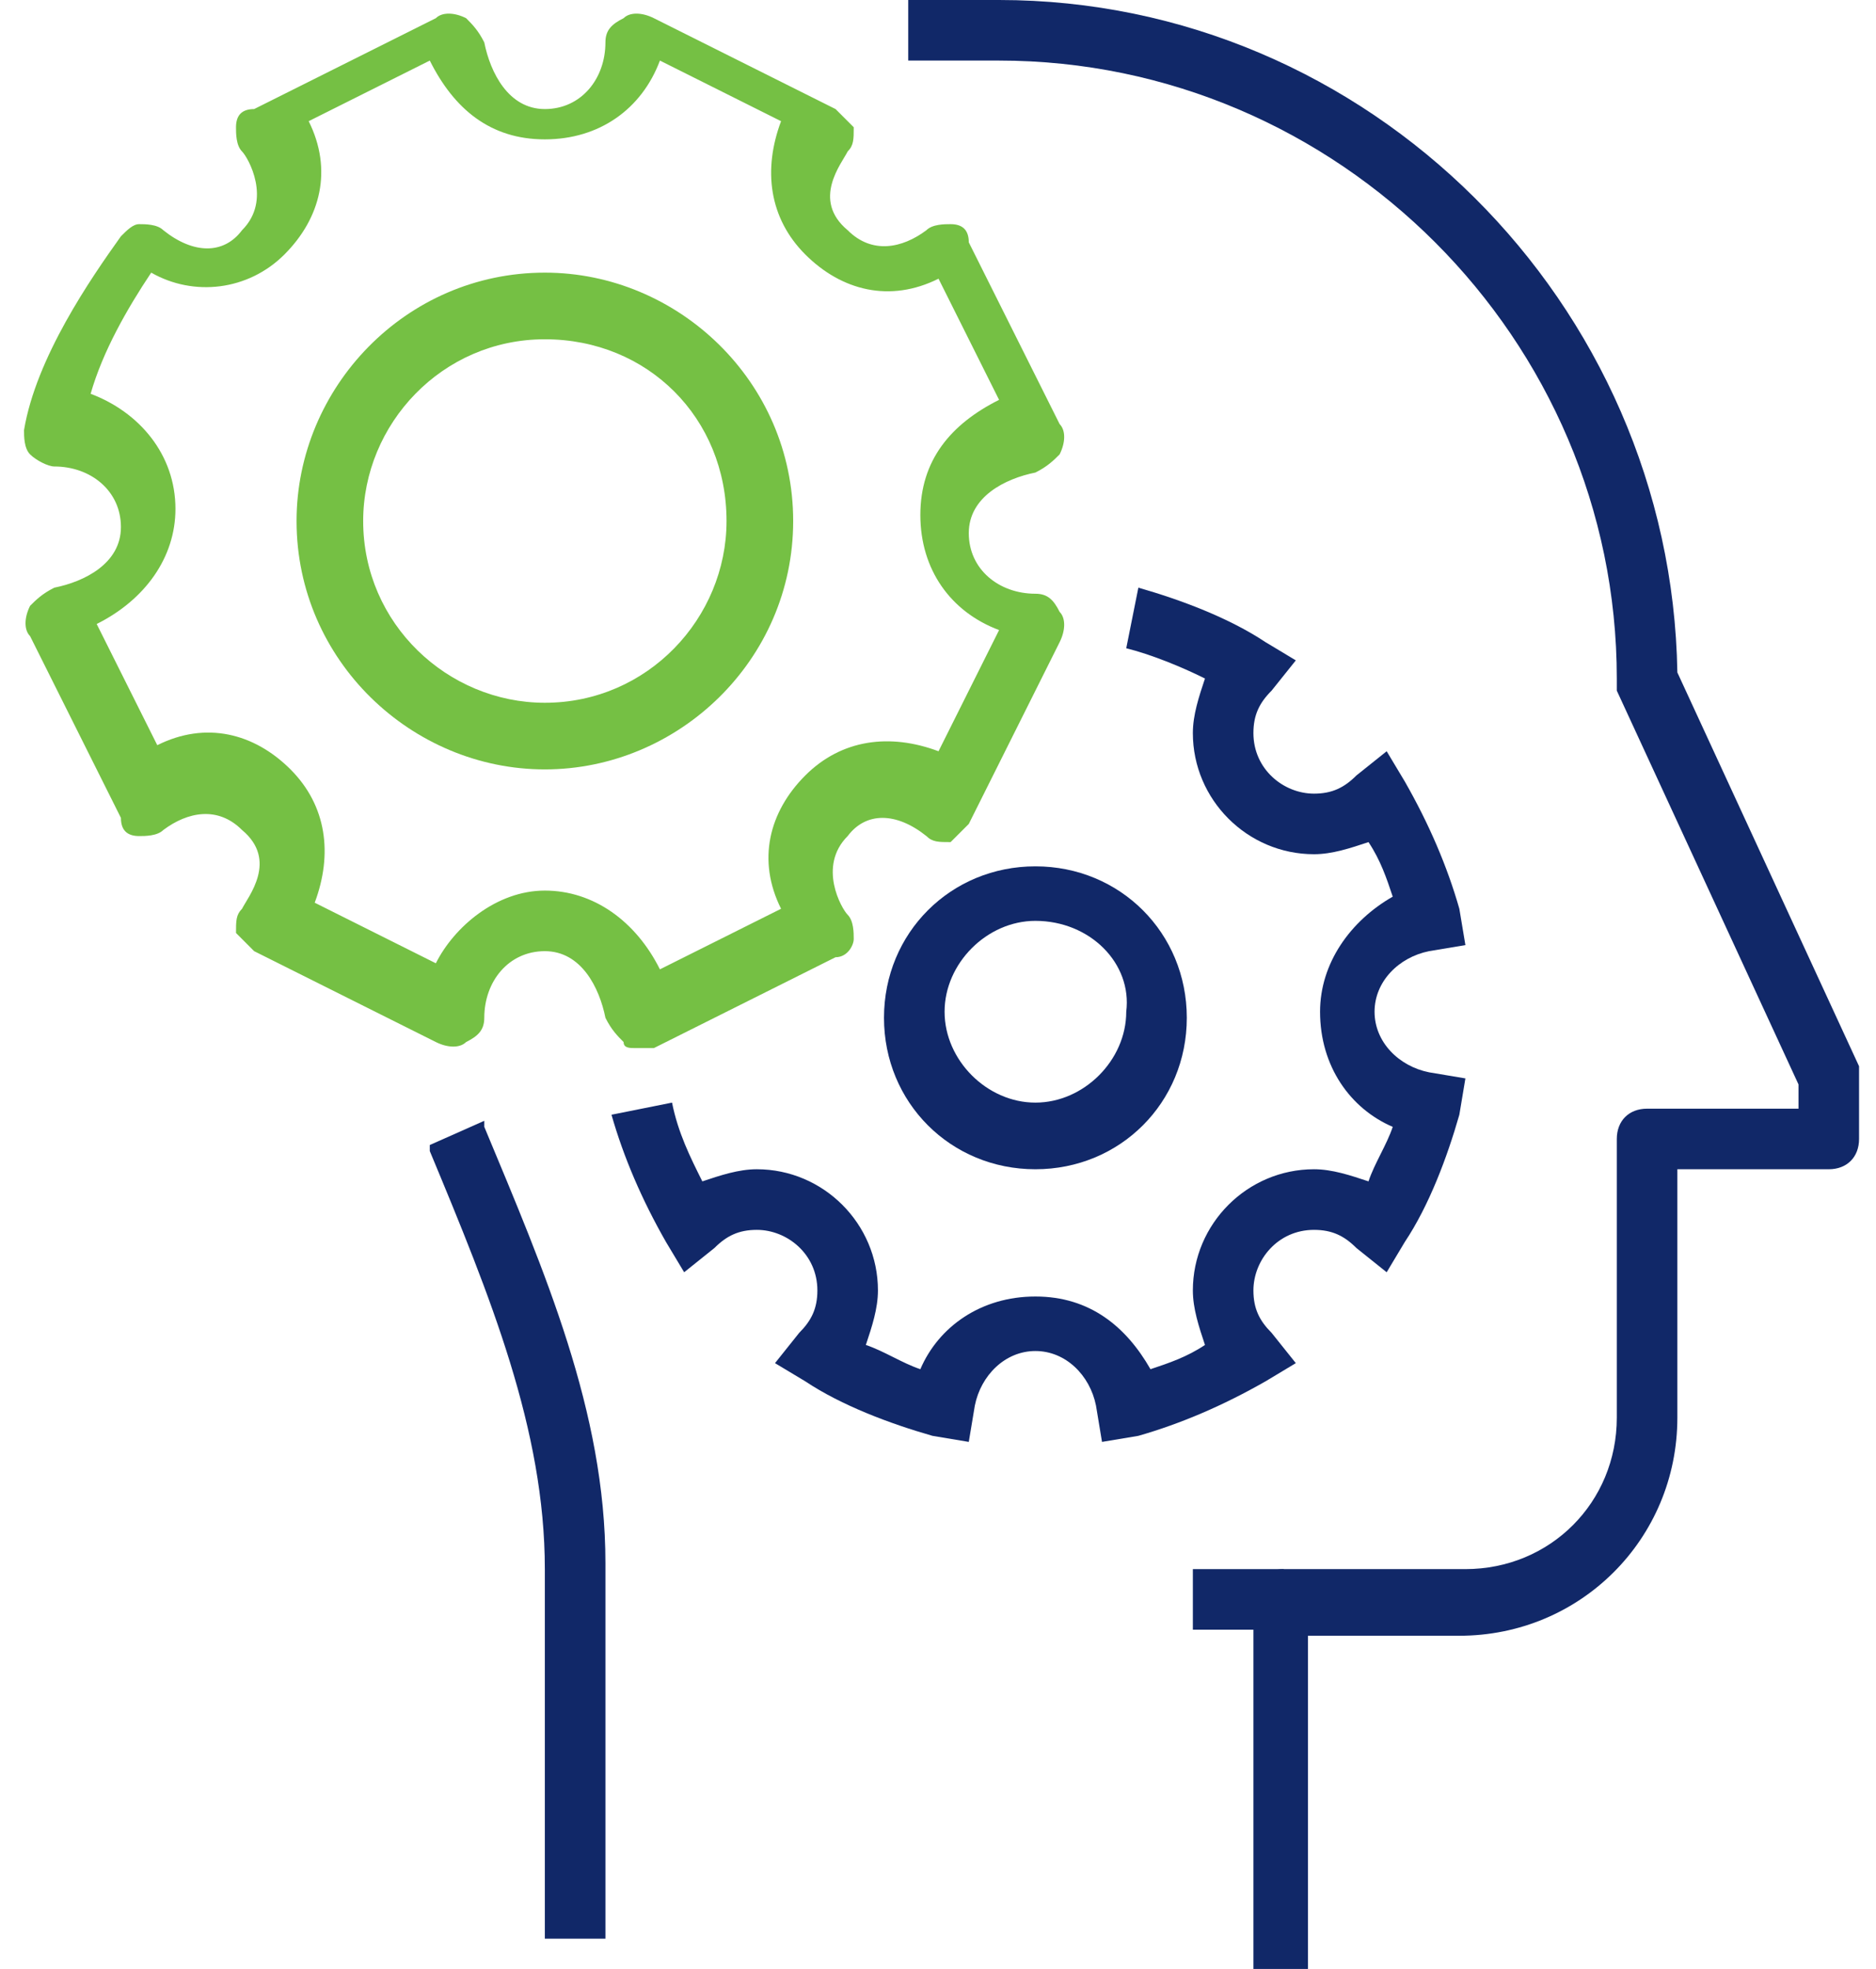
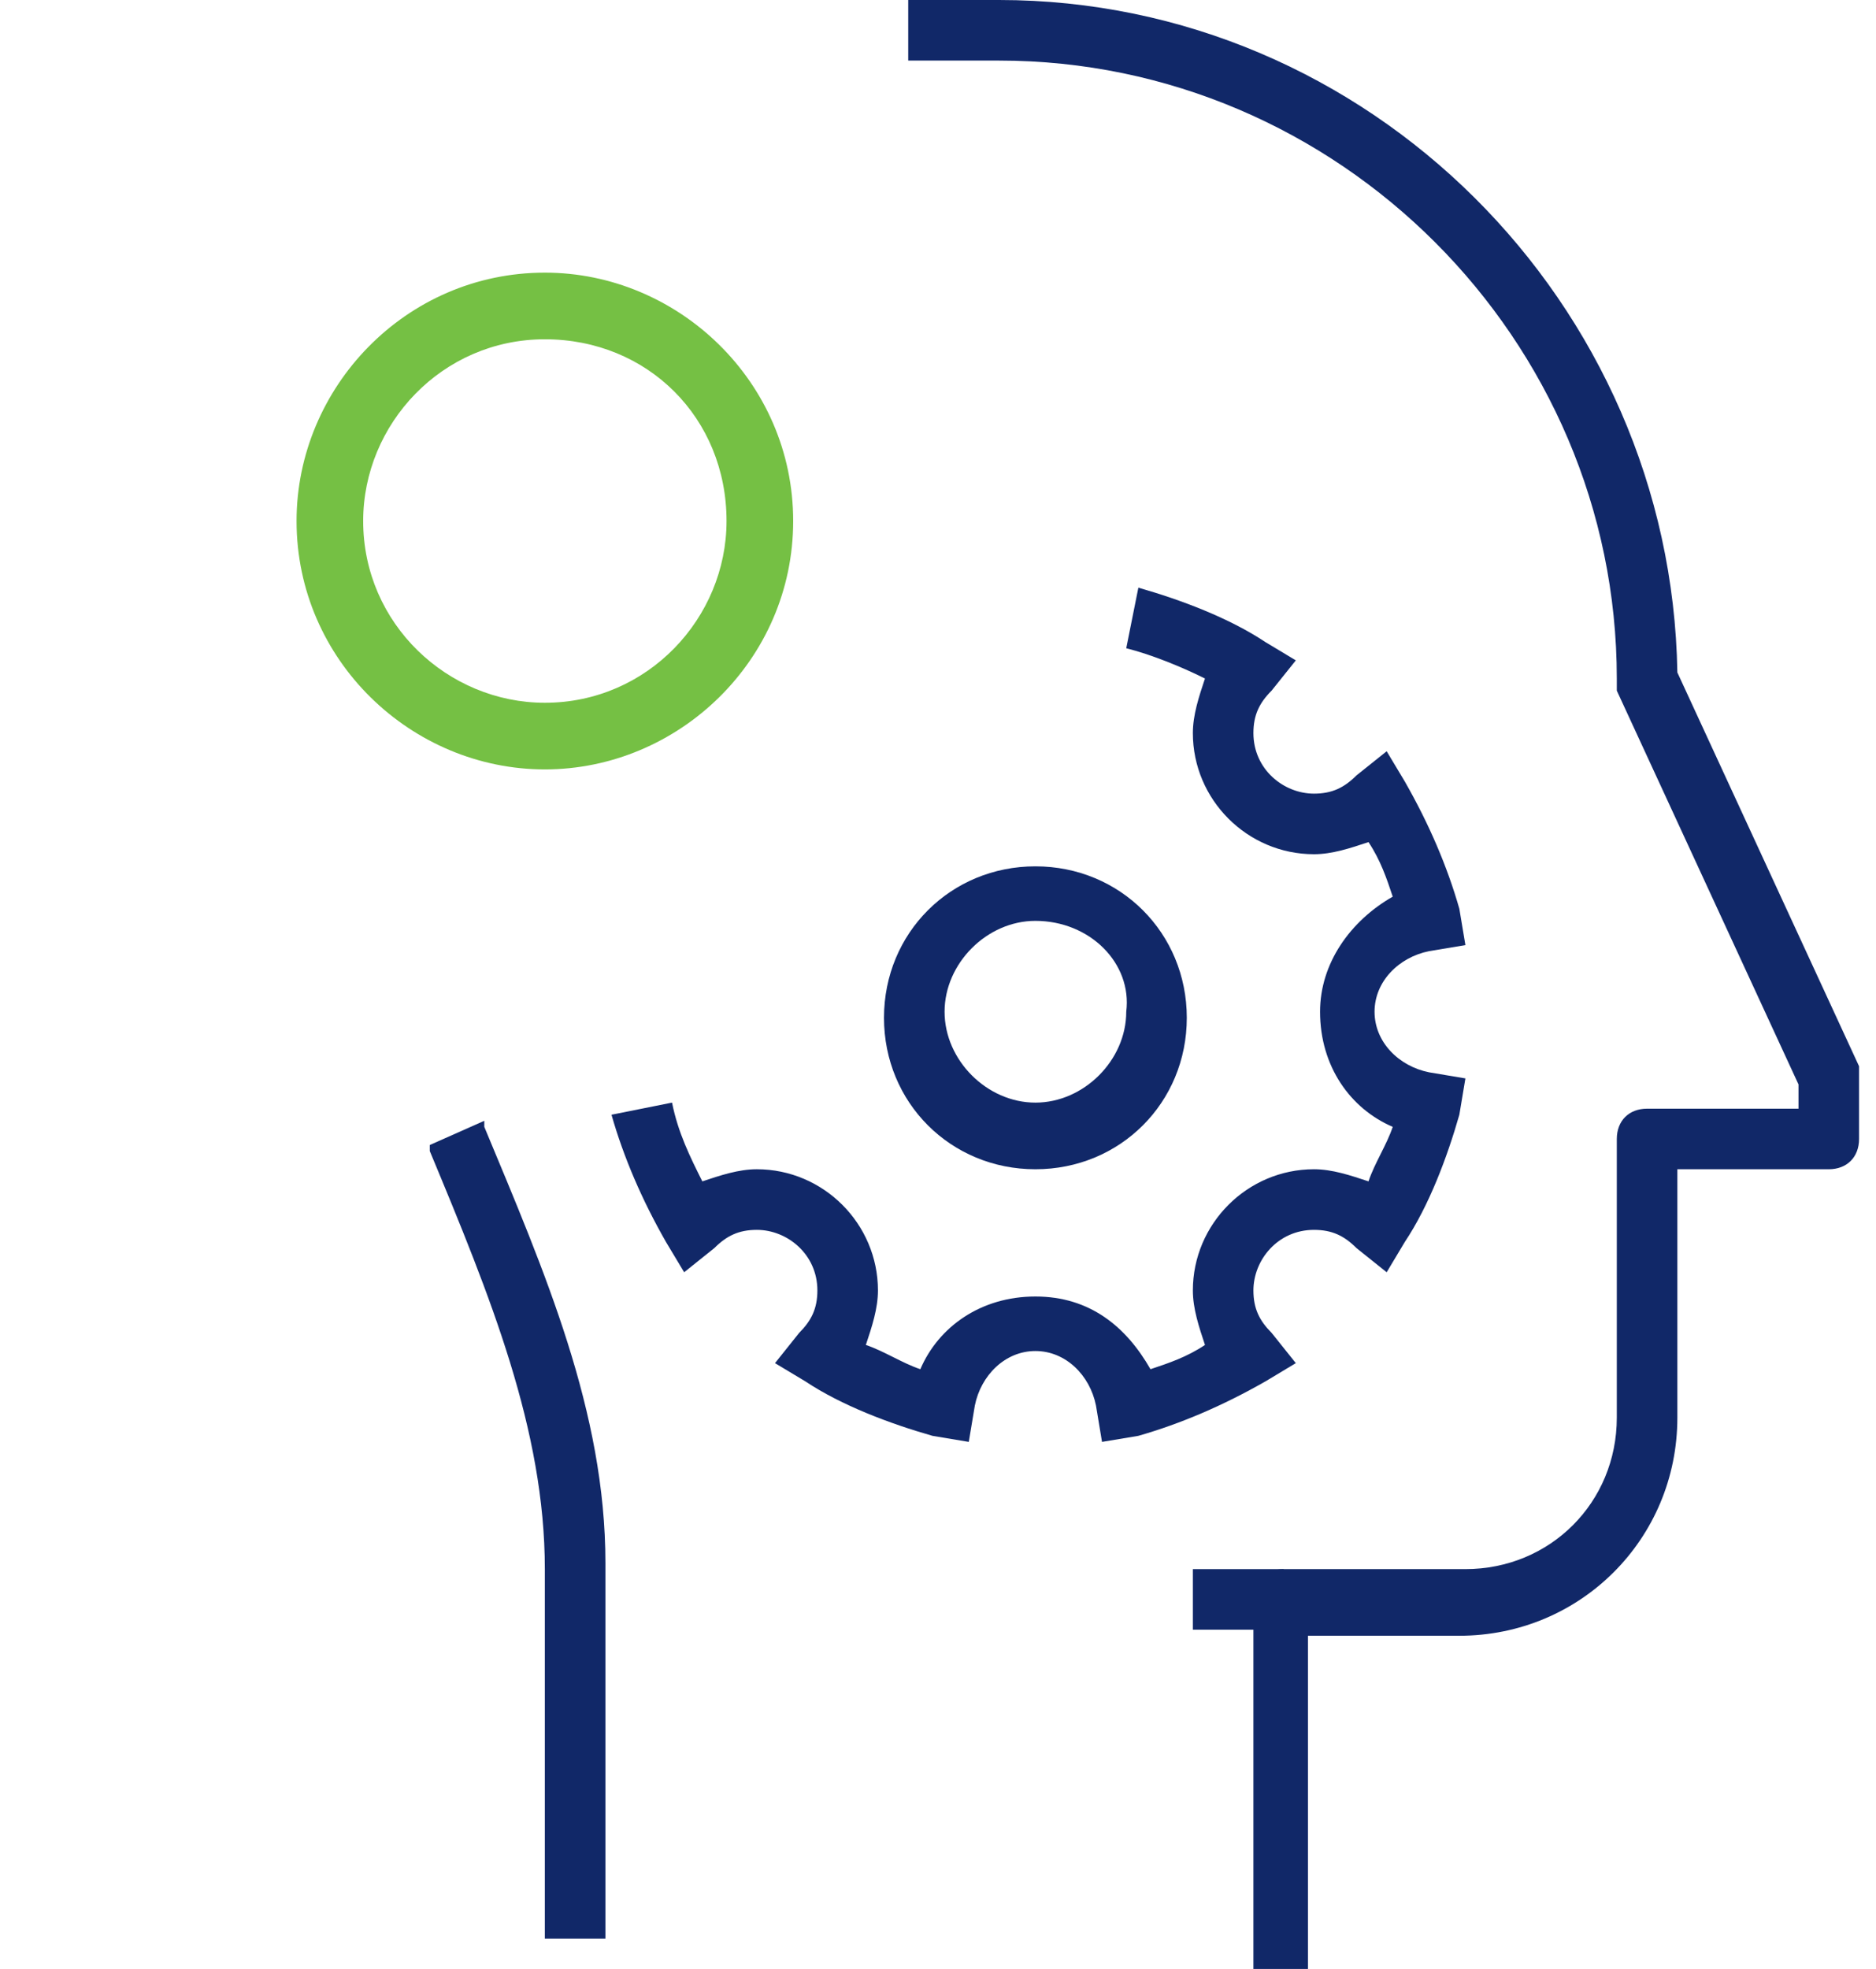
<svg xmlns="http://www.w3.org/2000/svg" width="61" height="64" viewBox="0 0 61 64" fill="none">
-   <path d="M20.67 34.068C20.474 34.068 20.277 34.068 20.277 33.871C20.08 33.674 19.883 33.477 19.686 33.083C19.489 32.099 18.898 30.917 17.716 30.917C16.535 30.917 15.747 31.902 15.747 33.083C15.747 33.477 15.55 33.674 15.156 33.871C14.96 34.068 14.566 34.068 14.172 33.871L8.264 30.917C8.067 30.72 7.871 30.523 7.674 30.326C7.674 29.933 7.673 29.736 7.87 29.539C8.067 29.145 9.052 27.963 7.87 26.979C7.083 26.191 6.098 26.388 5.31 26.979C5.113 27.175 4.72 27.176 4.523 27.176C4.129 27.176 3.932 26.979 3.932 26.585L0.978 20.677C0.781 20.48 0.781 20.086 0.978 19.692C1.175 19.496 1.372 19.299 1.766 19.102C2.751 18.905 3.932 18.314 3.932 17.132C3.932 15.951 2.948 15.163 1.766 15.163C1.569 15.163 1.175 14.966 0.978 14.769C0.781 14.572 0.781 14.179 0.781 13.982C1.175 11.619 2.947 9.059 3.932 7.68C4.129 7.483 4.326 7.286 4.523 7.286C4.72 7.286 5.113 7.286 5.31 7.483C6.295 8.271 7.28 8.271 7.87 7.483C8.855 6.499 8.067 5.12 7.87 4.923C7.673 4.726 7.674 4.332 7.674 4.136C7.674 3.742 7.87 3.545 8.264 3.545L14.172 0.591C14.369 0.394 14.763 0.394 15.156 0.591C15.353 0.788 15.55 0.985 15.747 1.379C15.944 2.363 16.535 3.545 17.716 3.545C18.898 3.545 19.686 2.56 19.686 1.379C19.686 0.985 19.883 0.788 20.277 0.591C20.474 0.394 20.867 0.394 21.261 0.591L27.169 3.545C27.366 3.742 27.563 3.939 27.76 4.136C27.76 4.529 27.76 4.726 27.563 4.923C27.366 5.317 26.381 6.499 27.563 7.483C28.35 8.271 29.335 8.074 30.123 7.483C30.32 7.286 30.713 7.286 30.91 7.286C31.304 7.286 31.501 7.483 31.501 7.877L34.455 13.785C34.652 13.982 34.652 14.376 34.455 14.769C34.258 14.966 34.061 15.163 33.667 15.36C32.683 15.557 31.501 16.148 31.501 17.329C31.501 18.511 32.486 19.299 33.667 19.299C34.061 19.299 34.258 19.495 34.455 19.889C34.652 20.086 34.652 20.48 34.455 20.874L31.501 26.782C31.304 26.979 31.107 27.176 30.91 27.372C30.516 27.372 30.32 27.373 30.123 27.176C29.138 26.388 28.154 26.388 27.563 27.176C26.578 28.16 27.366 29.539 27.563 29.735C27.76 29.932 27.76 30.326 27.76 30.523C27.76 30.72 27.563 31.114 27.169 31.114L21.261 34.068C21.064 34.068 20.867 34.068 20.67 34.068ZM17.716 28.948C19.292 28.948 20.671 29.933 21.458 31.508L25.397 29.539C24.609 27.963 25.003 26.388 26.184 25.206C27.366 24.025 28.941 23.828 30.517 24.419L32.486 20.48C30.91 19.89 29.926 18.511 29.926 16.739C29.926 14.966 30.91 13.785 32.486 12.997L30.517 9.059C28.941 9.846 27.366 9.452 26.184 8.271C25.003 7.089 24.806 5.514 25.397 3.939L21.458 1.969C20.868 3.545 19.489 4.53 17.716 4.53C15.944 4.53 14.763 3.545 13.975 1.969L10.037 3.939C10.824 5.514 10.43 7.089 9.249 8.271C8.067 9.452 6.295 9.649 4.917 8.862C4.129 10.043 3.341 11.422 2.947 12.8C4.523 13.391 5.705 14.77 5.705 16.542C5.705 18.117 4.72 19.496 3.144 20.283L5.114 24.222C6.689 23.434 8.264 23.828 9.446 25.009C10.627 26.191 10.824 27.766 10.233 29.342L14.172 31.311C14.763 30.13 16.141 28.948 17.716 28.948Z" fill="#75C044" />
  <path d="M17.716 25.009C13.384 25.009 9.643 21.465 9.643 16.935C9.643 12.603 13.187 8.862 17.716 8.862C22.049 8.862 25.791 12.406 25.791 16.935C25.791 21.465 22.049 25.009 17.716 25.009ZM17.716 11.028C14.369 11.028 11.809 13.785 11.809 16.935C11.809 20.283 14.566 22.843 17.716 22.843C21.064 22.843 23.624 20.086 23.624 16.935C23.624 13.588 21.064 11.028 17.716 11.028Z" fill="#75C044" />
  <path d="M19.686 63.015H17.716V51.003C17.716 46.474 15.944 42.141 13.975 37.415V37.218L15.747 36.431V36.627C17.716 41.354 19.686 45.883 19.686 50.806V63.015Z" fill="#112868" />
  <path d="M35.833 46.868L35.637 45.686C35.44 44.702 34.652 43.914 33.667 43.914C32.683 43.914 31.895 44.702 31.698 45.686L31.501 46.868L30.32 46.671C28.941 46.277 27.366 45.686 26.184 44.899L25.2 44.308L25.987 43.323C26.381 42.929 26.578 42.536 26.578 41.945C26.578 40.763 25.593 39.976 24.609 39.976C24.018 39.976 23.624 40.172 23.23 40.566L22.246 41.354L21.655 40.369C20.867 38.991 20.277 37.612 19.883 36.234L21.852 35.84C22.049 36.825 22.443 37.612 22.837 38.4C23.427 38.203 24.018 38.006 24.609 38.006C26.775 38.006 28.547 39.779 28.547 41.945C28.547 42.536 28.351 43.126 28.154 43.717C28.744 43.914 29.335 44.308 29.926 44.505C30.516 43.126 31.895 42.142 33.667 42.142C35.44 42.142 36.621 43.126 37.409 44.505C38 44.308 38.591 44.111 39.181 43.717C38.984 43.126 38.787 42.536 38.787 41.945C38.787 39.779 40.559 38.006 42.726 38.006C43.316 38.006 43.907 38.203 44.498 38.4C44.695 37.809 45.089 37.218 45.286 36.628C43.907 36.037 42.923 34.658 42.923 32.886C42.923 31.311 43.907 29.933 45.286 29.145C45.089 28.554 44.892 27.963 44.498 27.372C43.907 27.569 43.316 27.766 42.726 27.766C40.559 27.766 38.787 25.994 38.787 23.828C38.787 23.237 38.984 22.646 39.181 22.055C38.394 21.662 37.409 21.268 36.621 21.071L37.015 19.102C38.394 19.495 39.969 20.086 41.151 20.874L42.135 21.465L41.347 22.449C40.953 22.843 40.756 23.237 40.756 23.828C40.756 25.009 41.741 25.797 42.726 25.797C43.316 25.797 43.711 25.6 44.105 25.206L45.089 24.419L45.679 25.403C46.467 26.782 47.058 28.16 47.452 29.539L47.649 30.72L46.468 30.917C45.483 31.114 44.695 31.902 44.695 32.886C44.695 33.871 45.483 34.658 46.468 34.855L47.649 35.053L47.452 36.234C47.058 37.612 46.467 39.188 45.679 40.369L45.089 41.354L44.105 40.566C43.711 40.172 43.316 39.976 42.726 39.976C41.544 39.976 40.756 40.96 40.756 41.945C40.756 42.536 40.953 42.929 41.347 43.323L42.135 44.308L41.151 44.899C39.772 45.686 38.394 46.277 37.015 46.671L35.833 46.868Z" fill="#112868" />
  <path d="M33.667 38.006C30.91 38.006 28.744 35.84 28.744 33.083C28.744 30.326 30.91 28.16 33.667 28.16C36.424 28.16 38.59 30.326 38.59 33.083C38.59 35.84 36.424 38.006 33.667 38.006ZM33.667 29.932C32.092 29.932 30.714 31.311 30.714 32.886C30.714 34.462 32.092 35.84 33.667 35.84C35.243 35.84 36.621 34.462 36.621 32.886C36.818 31.311 35.44 29.932 33.667 29.932Z" fill="#112868" />
  <path d="M42.726 64H40.756V51.988C40.756 51.397 41.15 51.003 41.741 51.003H47.649C50.406 51.003 52.572 48.837 52.572 46.08V37.022C52.572 36.431 52.966 36.037 53.556 36.037H58.48V35.249L52.572 22.449C52.572 22.252 52.572 22.252 52.572 22.055C52.572 11.028 43.514 1.969 32.486 1.969H29.532V0H32.486C44.498 0 54.344 9.846 54.541 21.858L60.449 34.658C60.449 34.855 60.449 34.855 60.449 35.052V37.022C60.449 37.612 60.055 38.006 59.464 38.006H54.541V46.08C54.541 50.019 51.391 53.169 47.452 53.169H42.529V64H42.726Z" fill="#112868" />
  <path d="M41.741 51.003H38.787V52.972H41.741V51.003Z" fill="#112868" />
</svg>